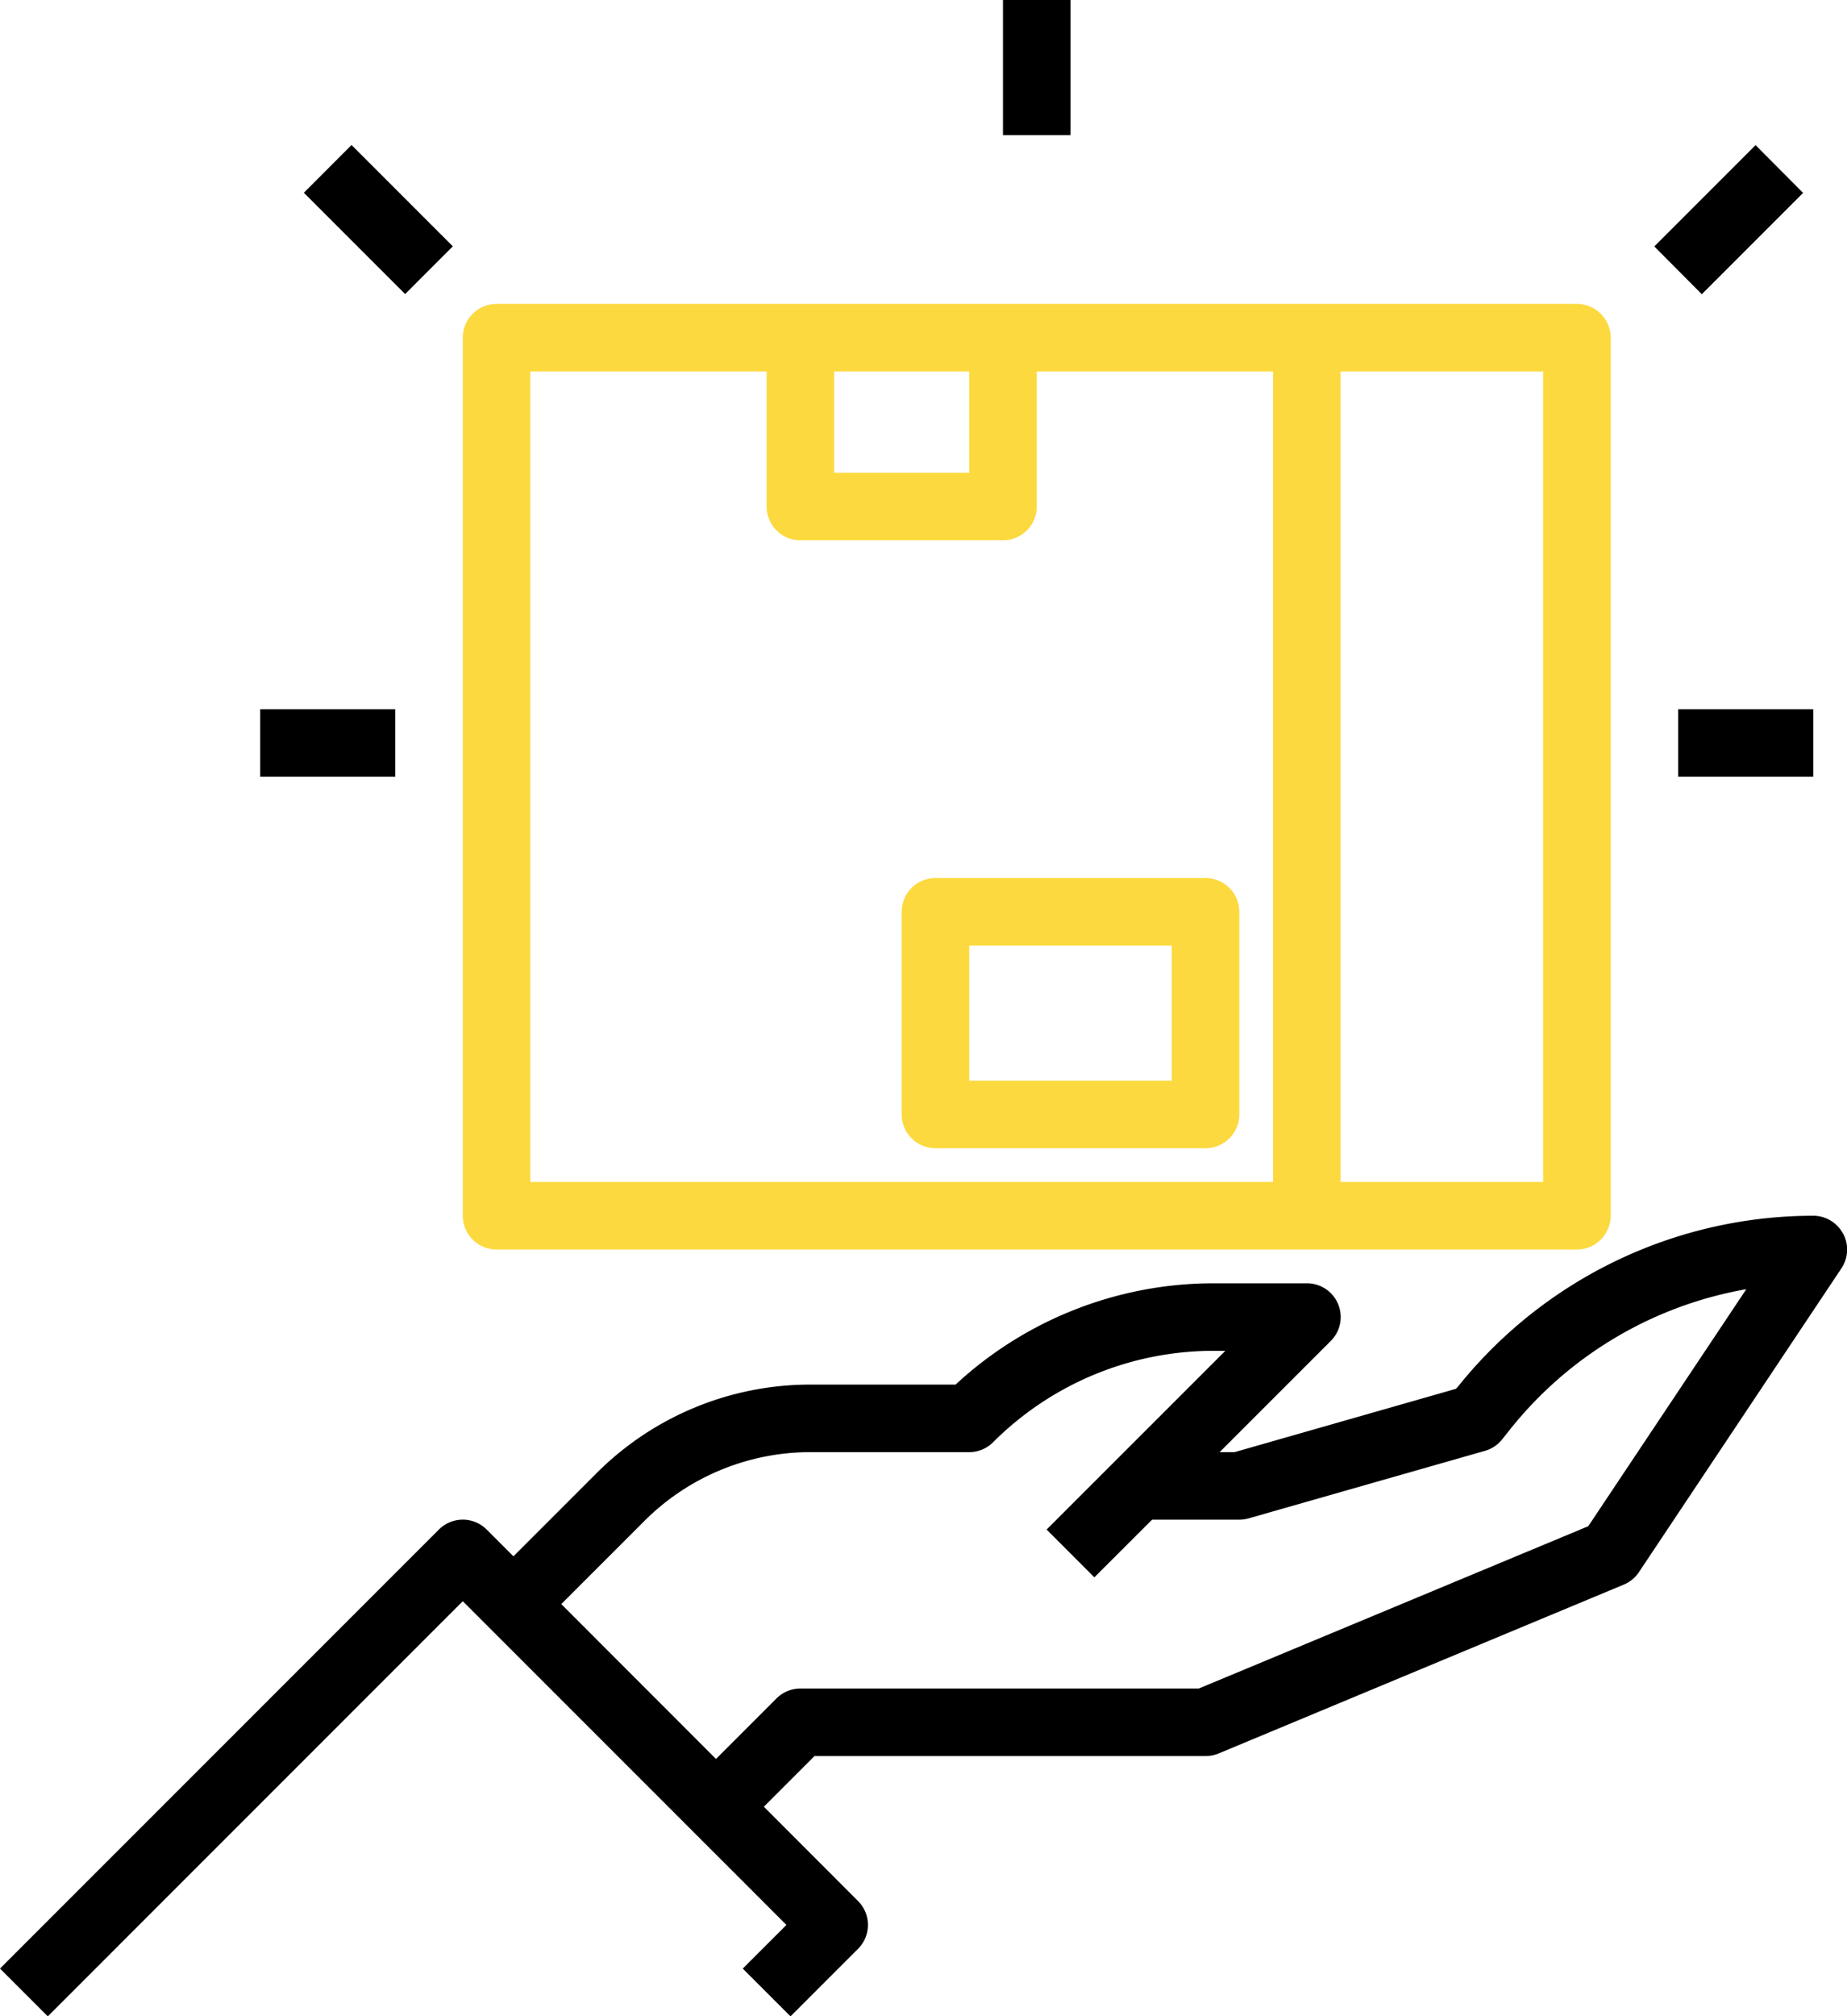
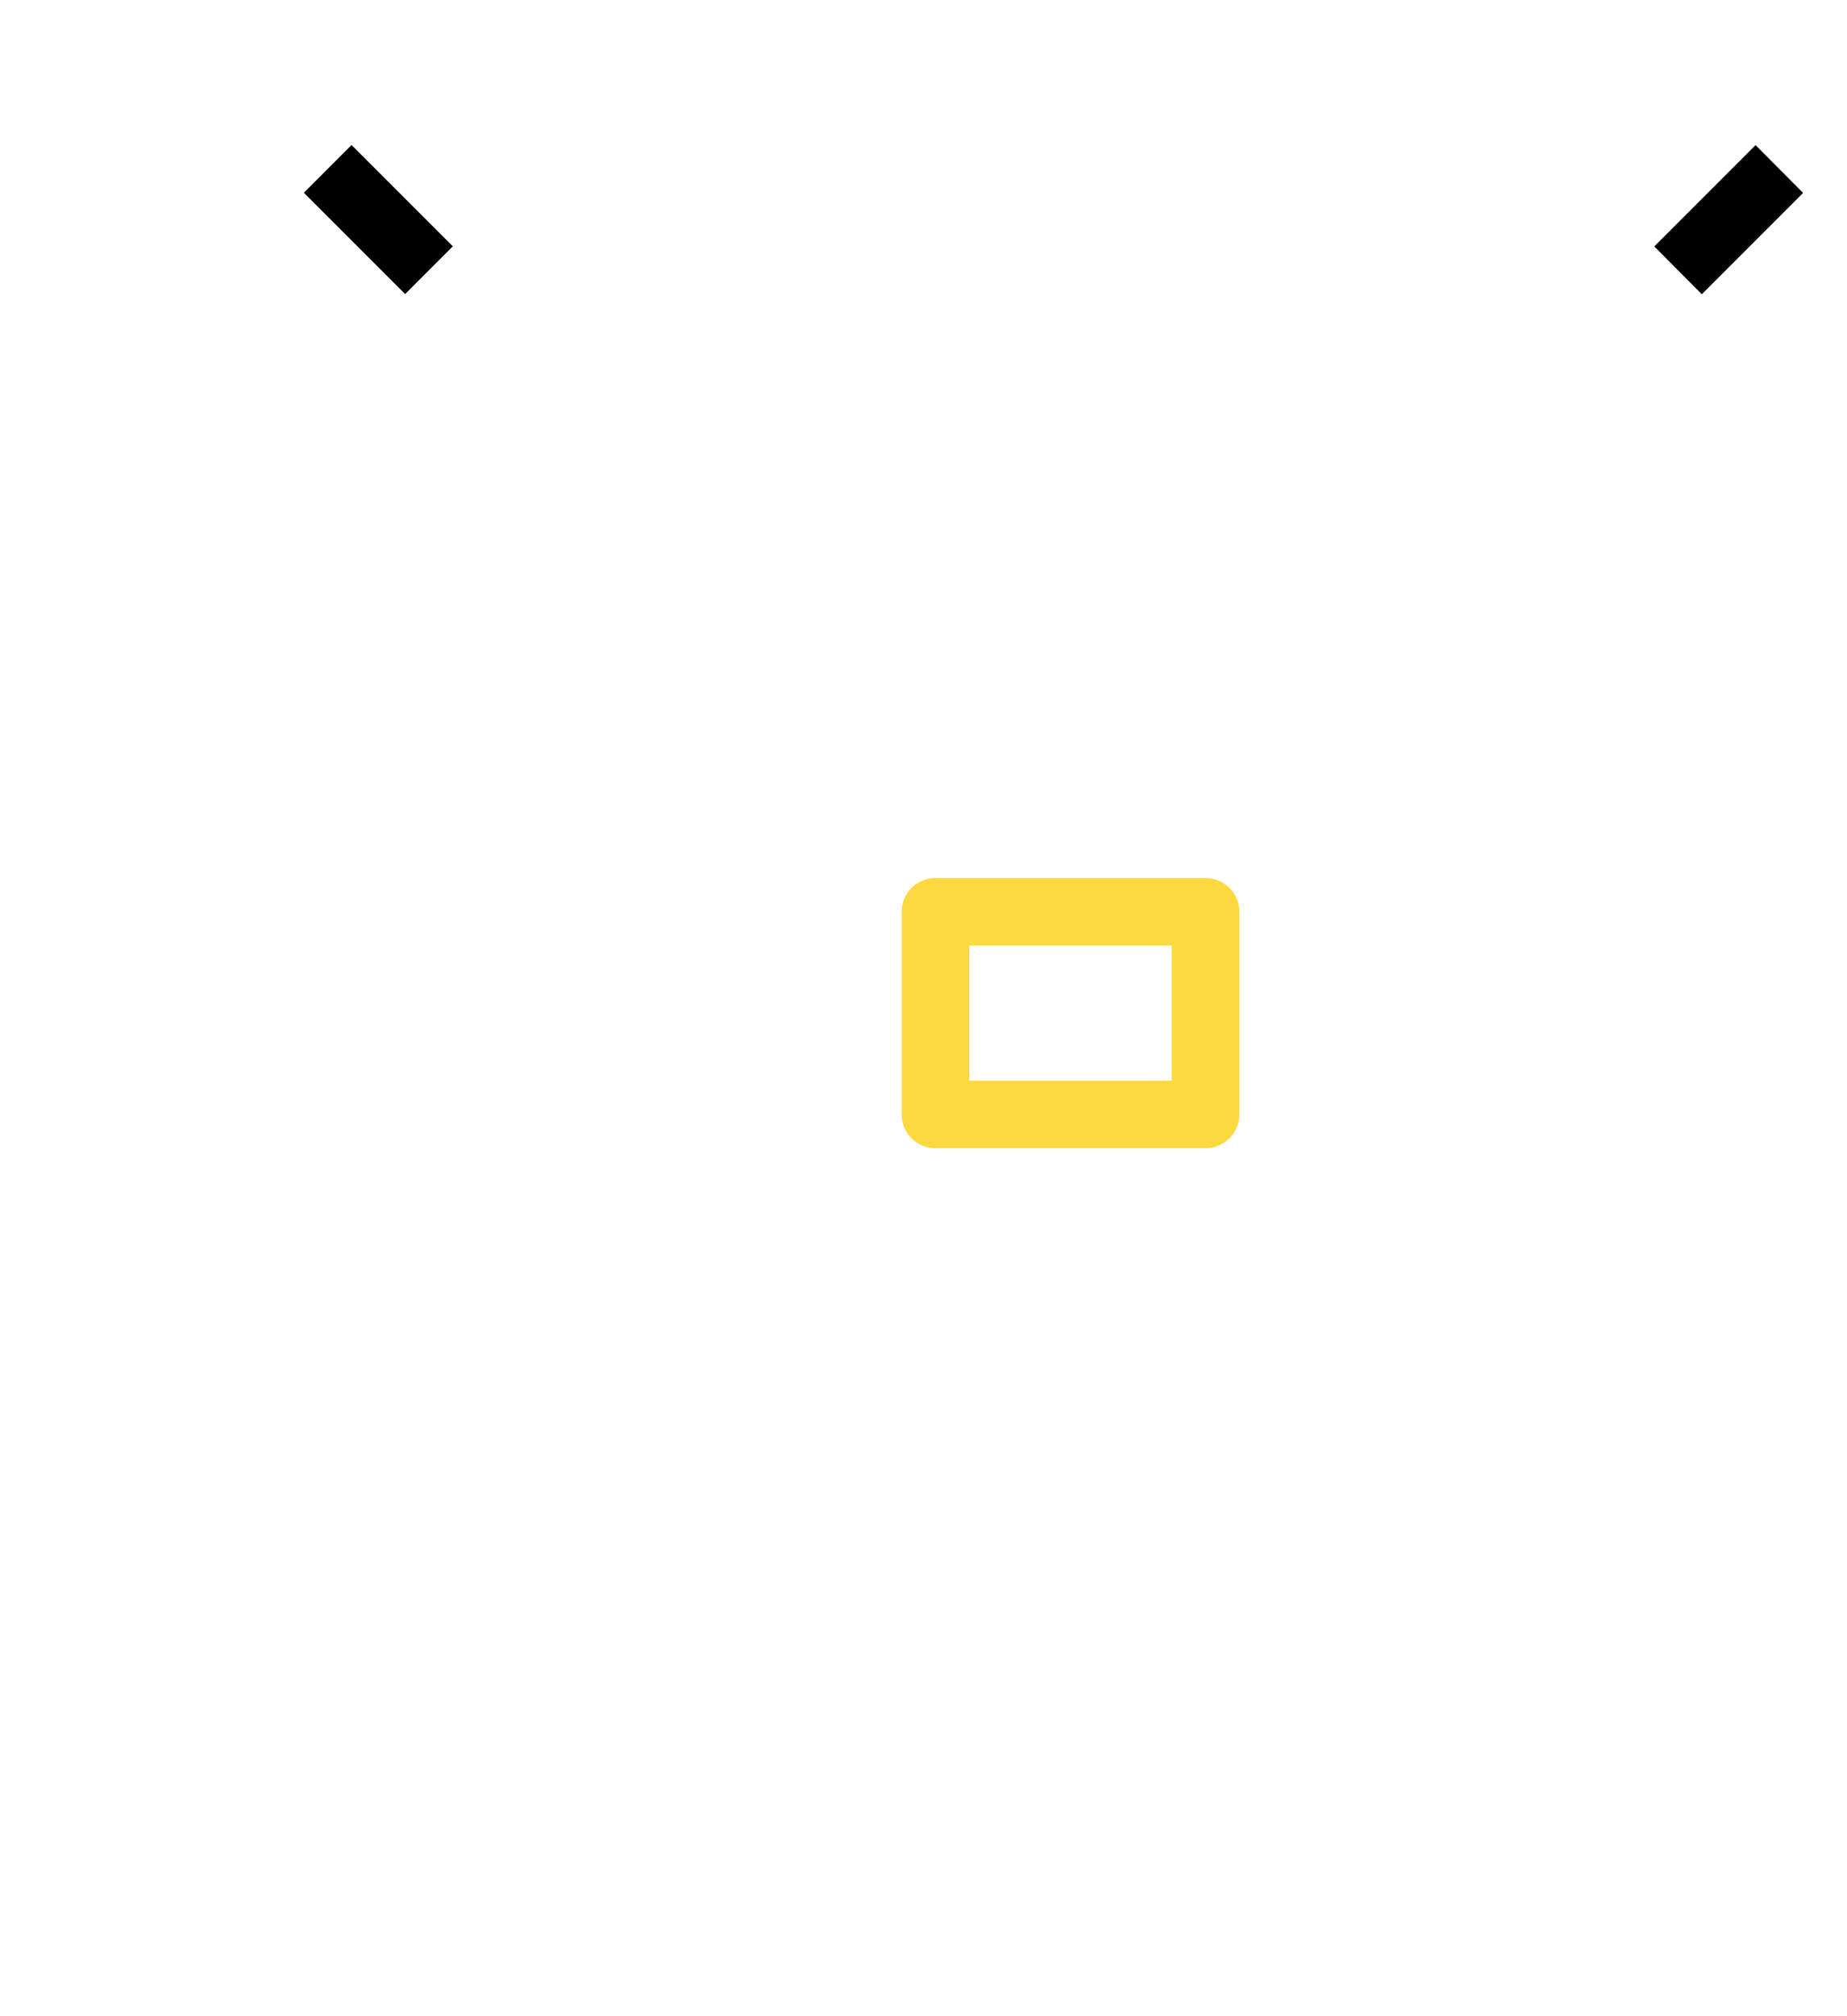
<svg xmlns="http://www.w3.org/2000/svg" viewBox="0 0 437.66 477.66">
  <defs>
    <style>.cls-1{fill:#fcd93e;}</style>
  </defs>
  <g id="Layer_2" data-name="Layer 2">
    <g id="Layer_1-2" data-name="Layer 1">
      <g id="Out_line" data-name="Out line">
-         <path d="M436.71,292.23a8,8,0,0,0-7-4.23,108,108,0,0,0-84.24,40.49L345,329l-52.46,15H289l26.34-26.34A8,8,0,0,0,309.66,304H287.6a90,90,0,0,0-61.17,24H192.17a71.55,71.55,0,0,0-50.92,21.09l-19.59,19.59-6.34-6.34a8,8,0,0,0-11.32,0L0,466.34l11.32,11.32,98.34-98.35L186.35,456,176,466.34l11.32,11.32,16-16a8,8,0,0,0,0-11.32L181,428l12-12h92.69a8,8,0,0,0,3.08-.62l96-40a8,8,0,0,0,3.58-2.94l48-72a8,8,0,0,0,.39-8.21Zm-60.36,69.32L284.06,400h-94.4a8,8,0,0,0-5.66,2.34l-14.34,14.34L133,380l19.59-19.59A55.64,55.64,0,0,1,192.17,344h37.49a8,8,0,0,0,5.66-2.34A73.91,73.91,0,0,1,287.6,320h2.75L248,362.34l11.32,11.32L273,360h20.68a7.85,7.85,0,0,0,2.2-.31l56-16a7.91,7.91,0,0,0,4.05-2.7l2-2.51a91.85,91.85,0,0,1,55.87-33.08Z" />
-         <path class="cls-1" d="M373.66,72h-256a8,8,0,0,0-8,8h0V288a8,8,0,0,0,8,8h256a8,8,0,0,0,8-8h0V80a8,8,0,0,0-8-8Zm-176,16h32v24h-32Zm-72,0h56v32a8,8,0,0,0,8,8h48a8,8,0,0,0,8-8h0V88h56V280h-176Zm240,192h-48V88h48Z" />
        <path class="cls-1" d="M285.66,272h-64a8,8,0,0,1-8-8V216a8,8,0,0,1,8-8h64a8,8,0,0,1,8,8v48A8,8,0,0,1,285.66,272Zm-56-16h48V224h-48Z" />
-         <path d="M237.66,0h16V32h-16Z" />
        <path d="M72,45.66,83.3,34.35l24,24L96,69.66Z" />
-         <path d="M61.66,168h32v16h-32Z" />
        <path d="M392,58.38l24-24L427.26,45.7l-24,24Z" />
-         <path d="M397.66,168h32v16h-32Z" />
      </g>
    </g>
  </g>
</svg>